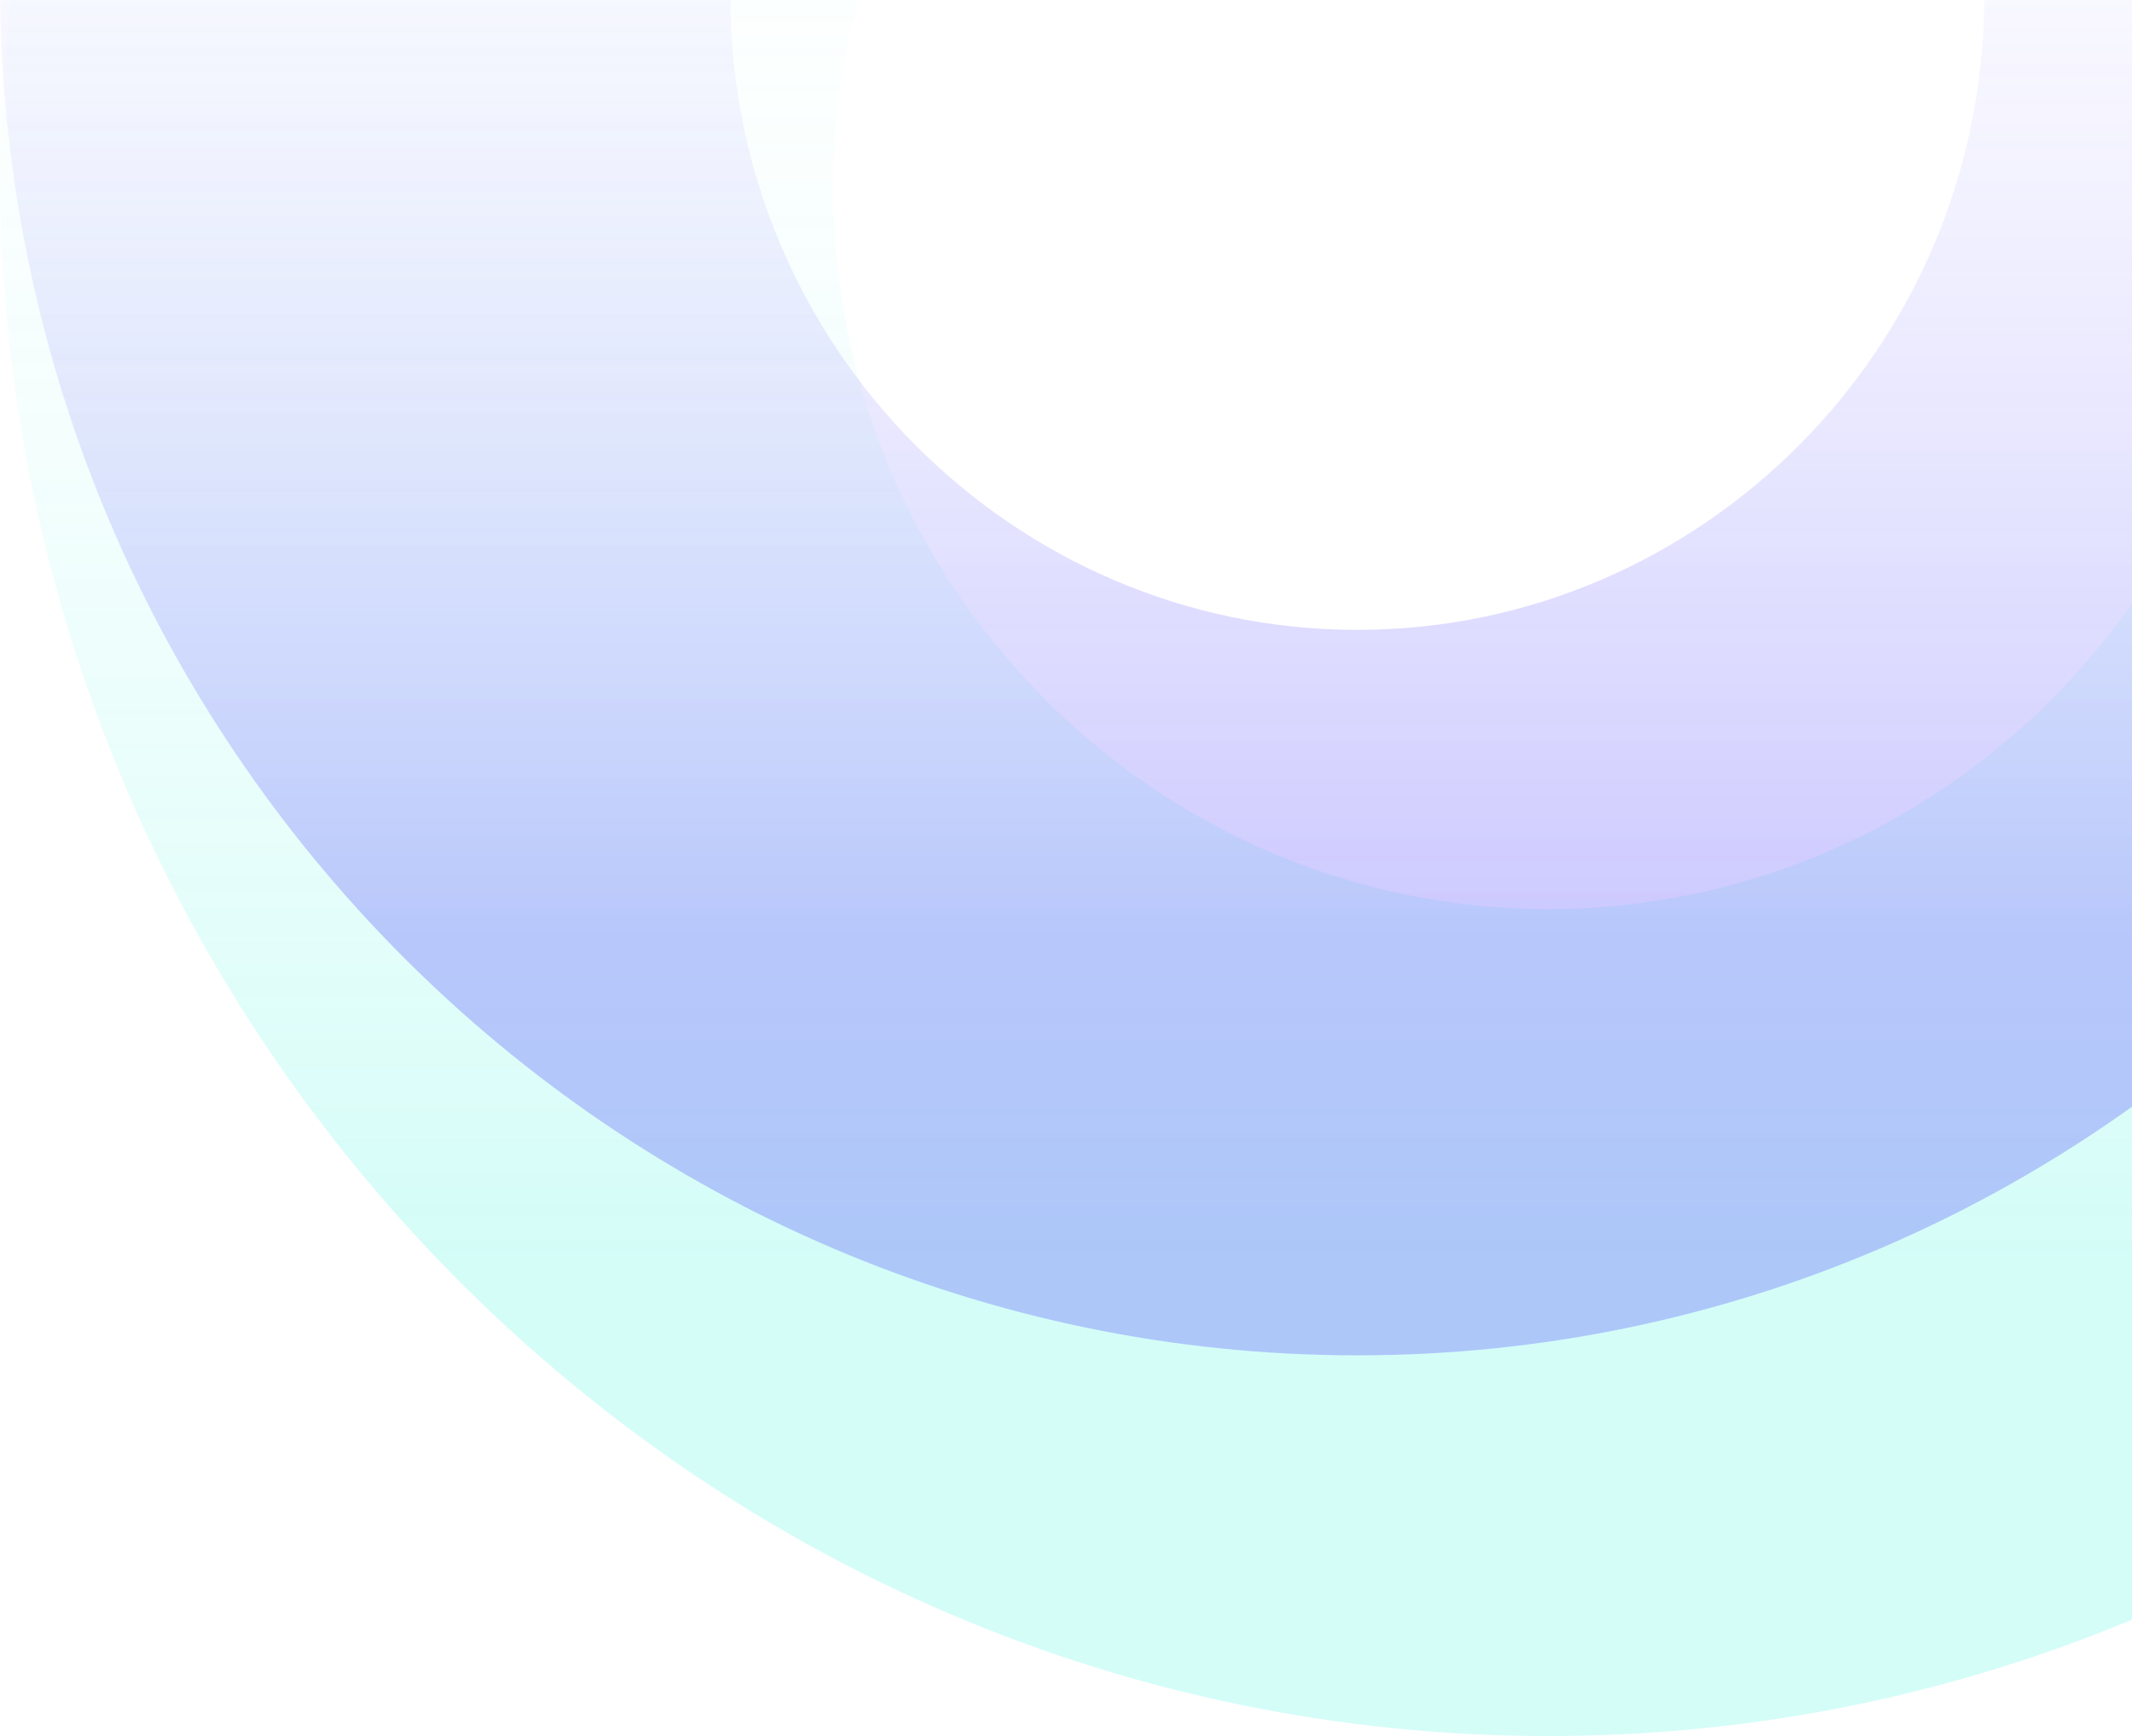
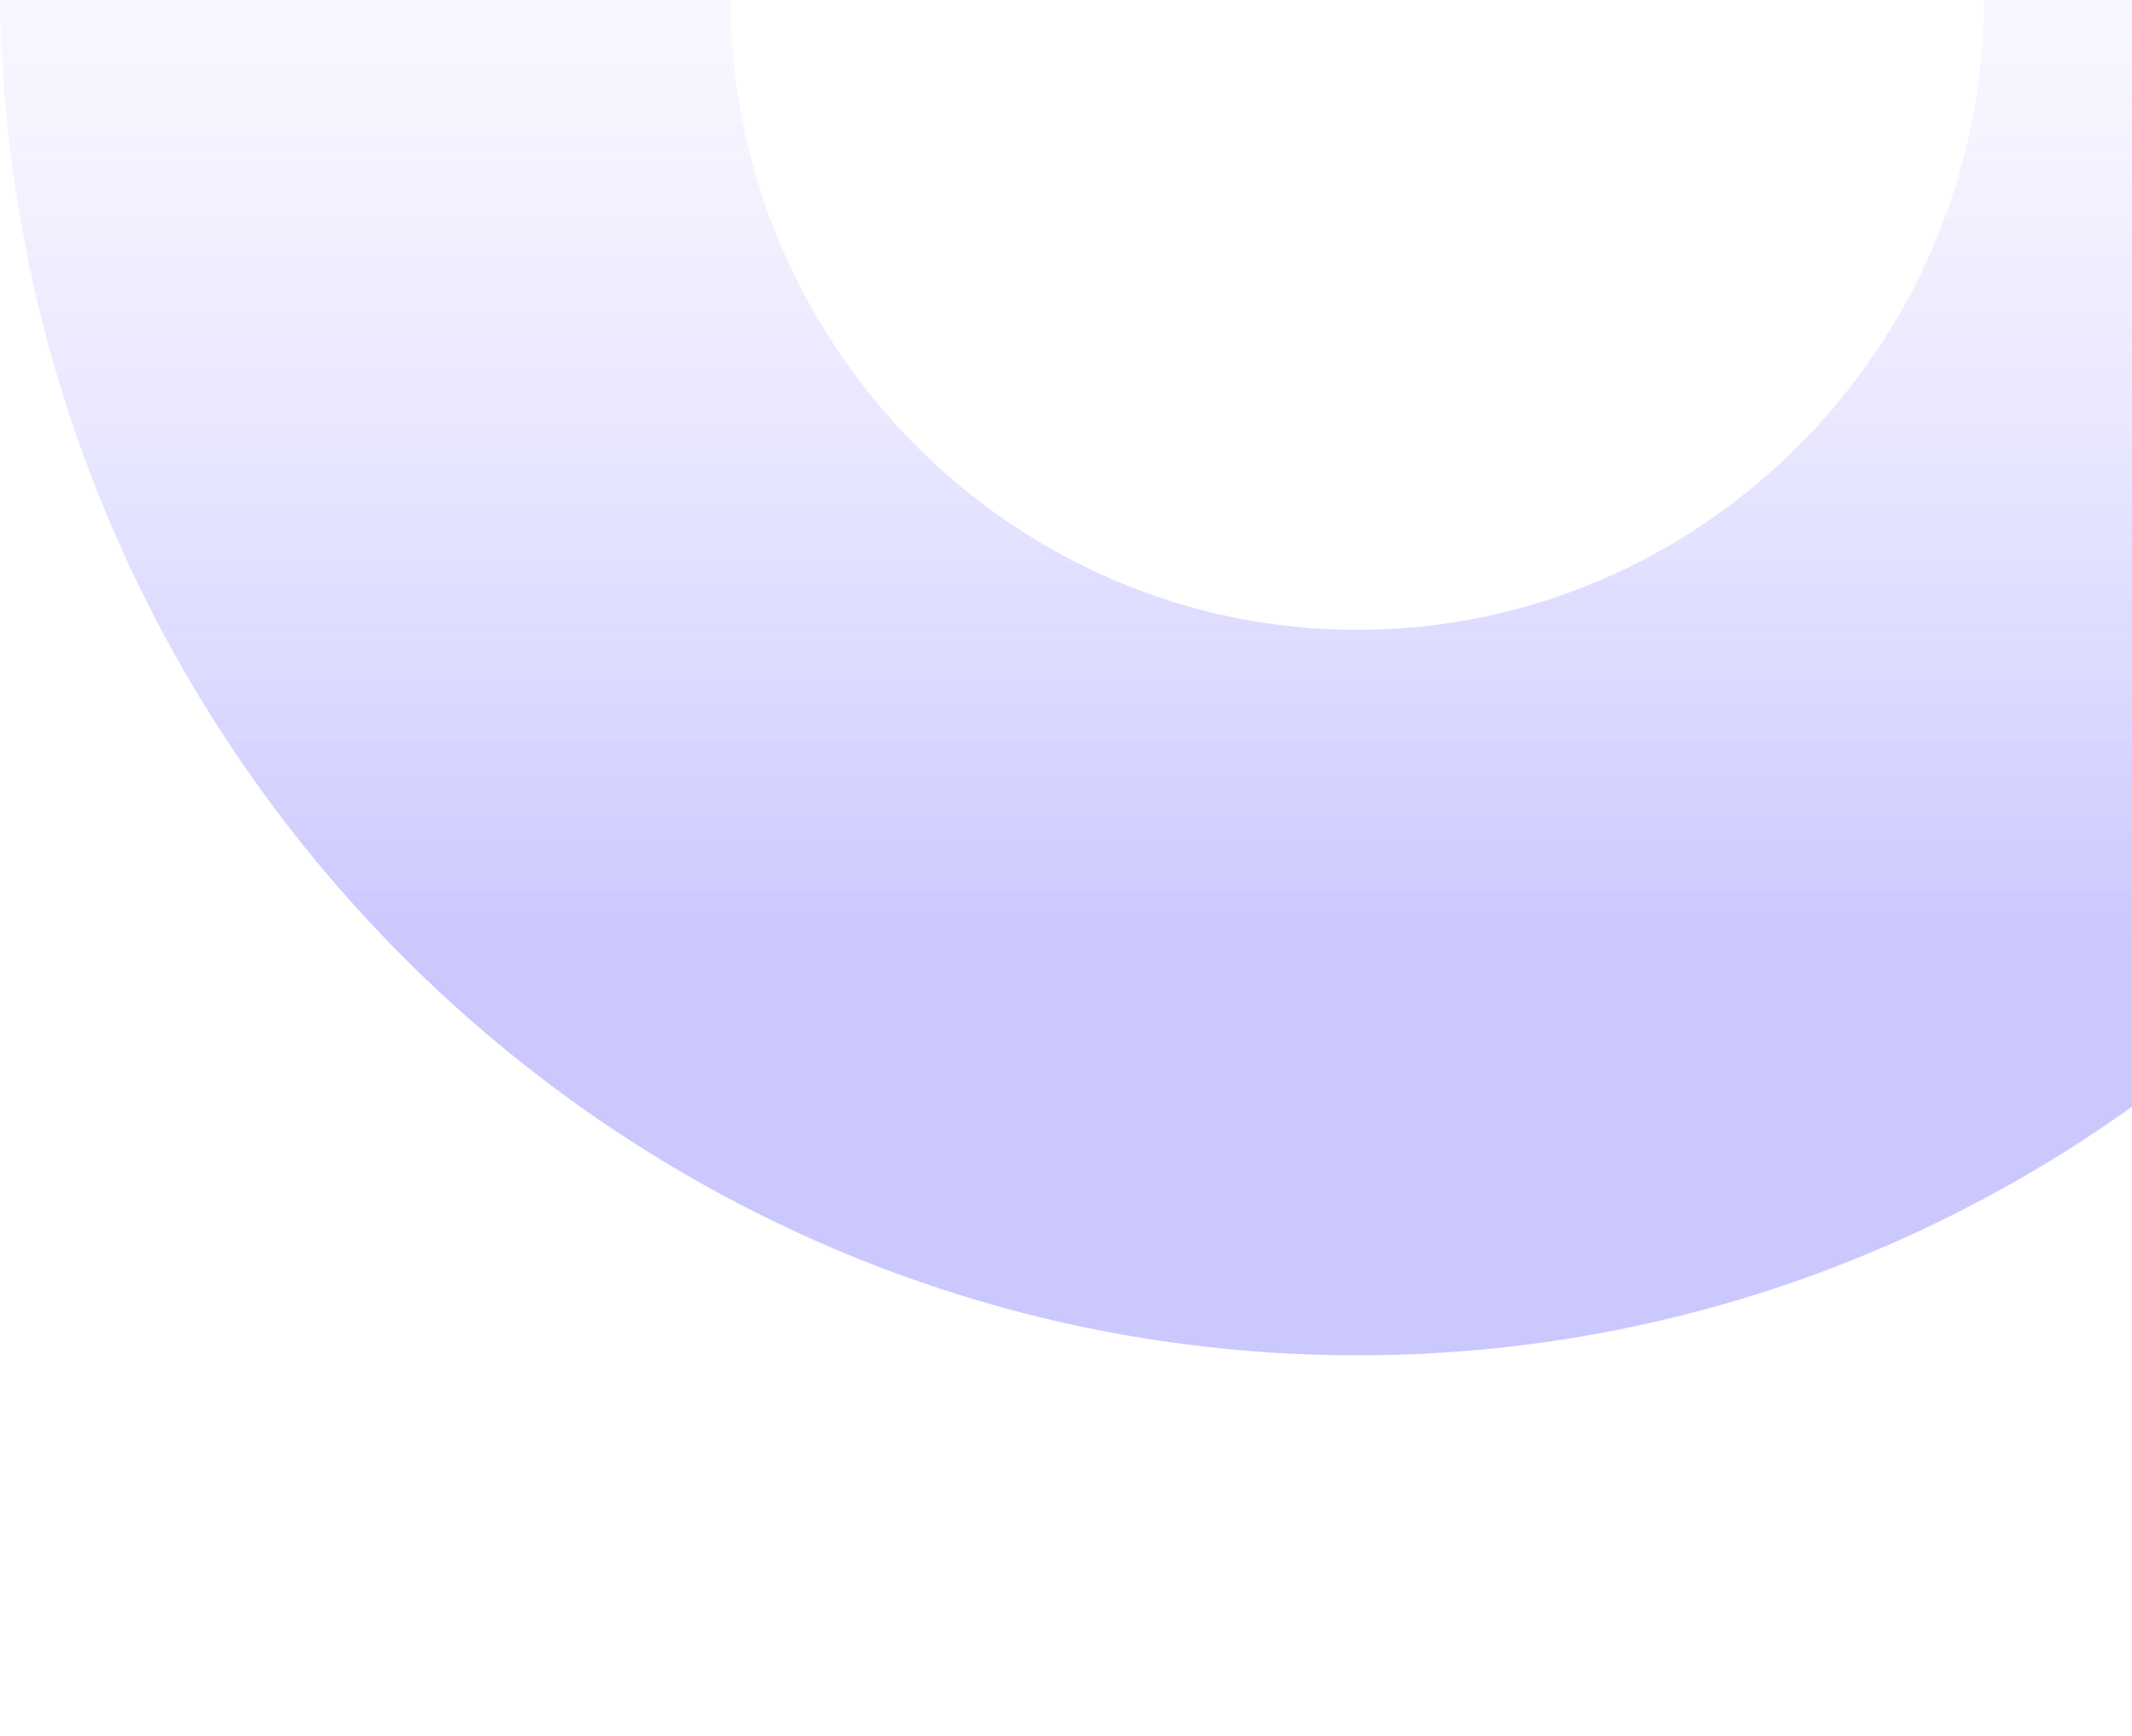
<svg xmlns="http://www.w3.org/2000/svg" width="652" height="531" viewBox="0 0 652 531" fill="none">
-   <path d="M473.498 531C732.317 531 942.984 318.537 942.984 55.488C942.984 -171.139 782.476 -363.367 569.803 -407.883C537.702 -413.953 505.6 -418 471.492 -418C437.384 -418 405.282 -413.953 373.181 -407.883C160.508 -363.367 0 -171.139 0 55.488C2.007 318.537 214.679 531 473.498 531ZM473.498 -163.045C593.879 -163.045 692.191 -63.896 692.191 57.512C692.191 178.919 593.879 278.068 473.498 278.068C353.117 278.068 254.806 178.919 254.806 57.512C254.806 -63.896 353.117 -163.045 473.498 -163.045Z" fill="url(#paint0_linear_17839_93068)" fill-opacity="0.2" />
  <path d="M415.079 414.555C641.965 414.555 826.641 228.162 826.641 -2.61C826.641 -201.429 685.936 -370.07 499.502 -409.124C471.361 -414.449 443.22 -418 413.32 -418C383.421 -418 355.279 -414.449 327.138 -409.124C140.704 -370.07 -0 -201.429 -0 -2.61C1.759 228.162 188.192 414.555 415.079 414.555ZM415.079 -194.328C520.607 -194.328 606.789 -107.345 606.789 -0.835C606.789 105.675 520.607 192.659 415.079 192.659C309.55 192.659 223.368 105.675 223.368 -0.835C223.368 -107.345 309.55 -194.328 415.079 -194.328Z" fill="url(#paint1_linear_17839_93068)" fill-opacity="0.3" />
  <defs>
    <linearGradient id="paint0_linear_17839_93068" x1="471.492" y1="531" x2="471.492" y2="-418" gradientUnits="userSpaceOnUse">
      <stop offset="0.155" stop-color="#29F3DA" />
      <stop offset="0.698" stop-color="white" stop-opacity="0" />
    </linearGradient>
    <linearGradient id="paint1_linear_17839_93068" x1="413.32" y1="414.555" x2="413.32" y2="-418" gradientUnits="userSpaceOnUse">
      <stop offset="0.155" stop-color="#5348FE" />
      <stop offset="0.698" stop-color="white" stop-opacity="0" />
    </linearGradient>
  </defs>
</svg>